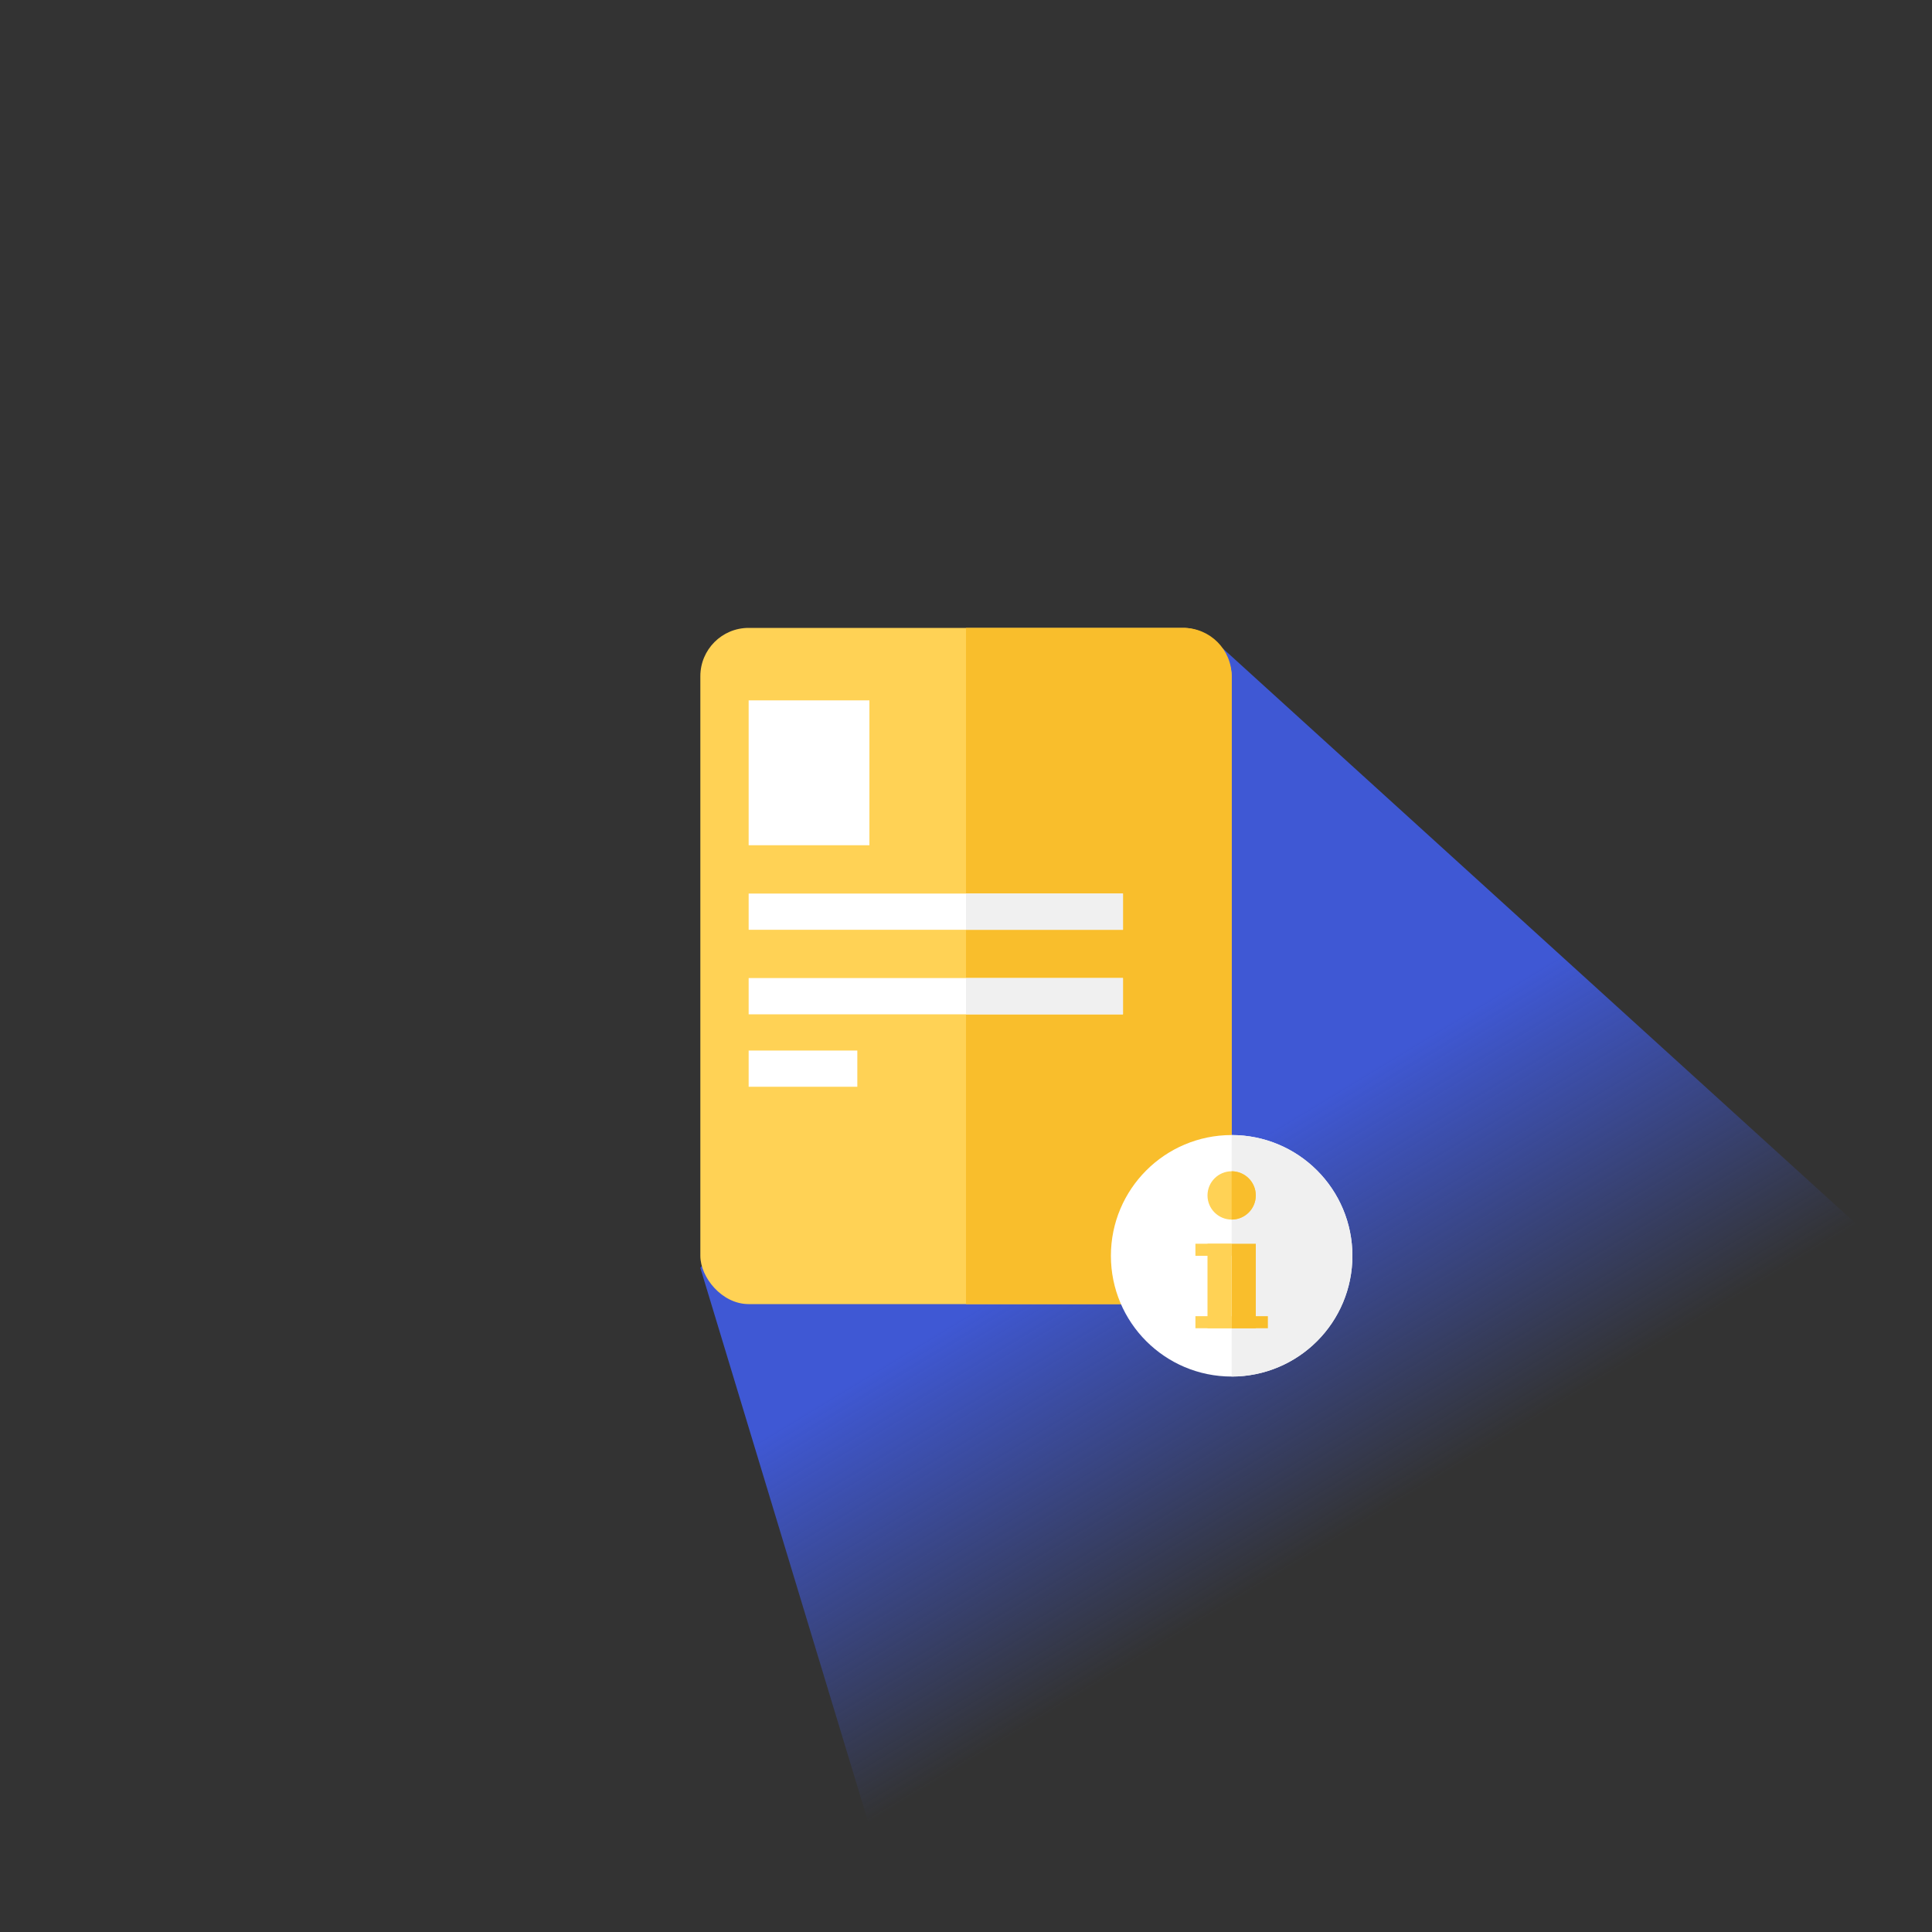
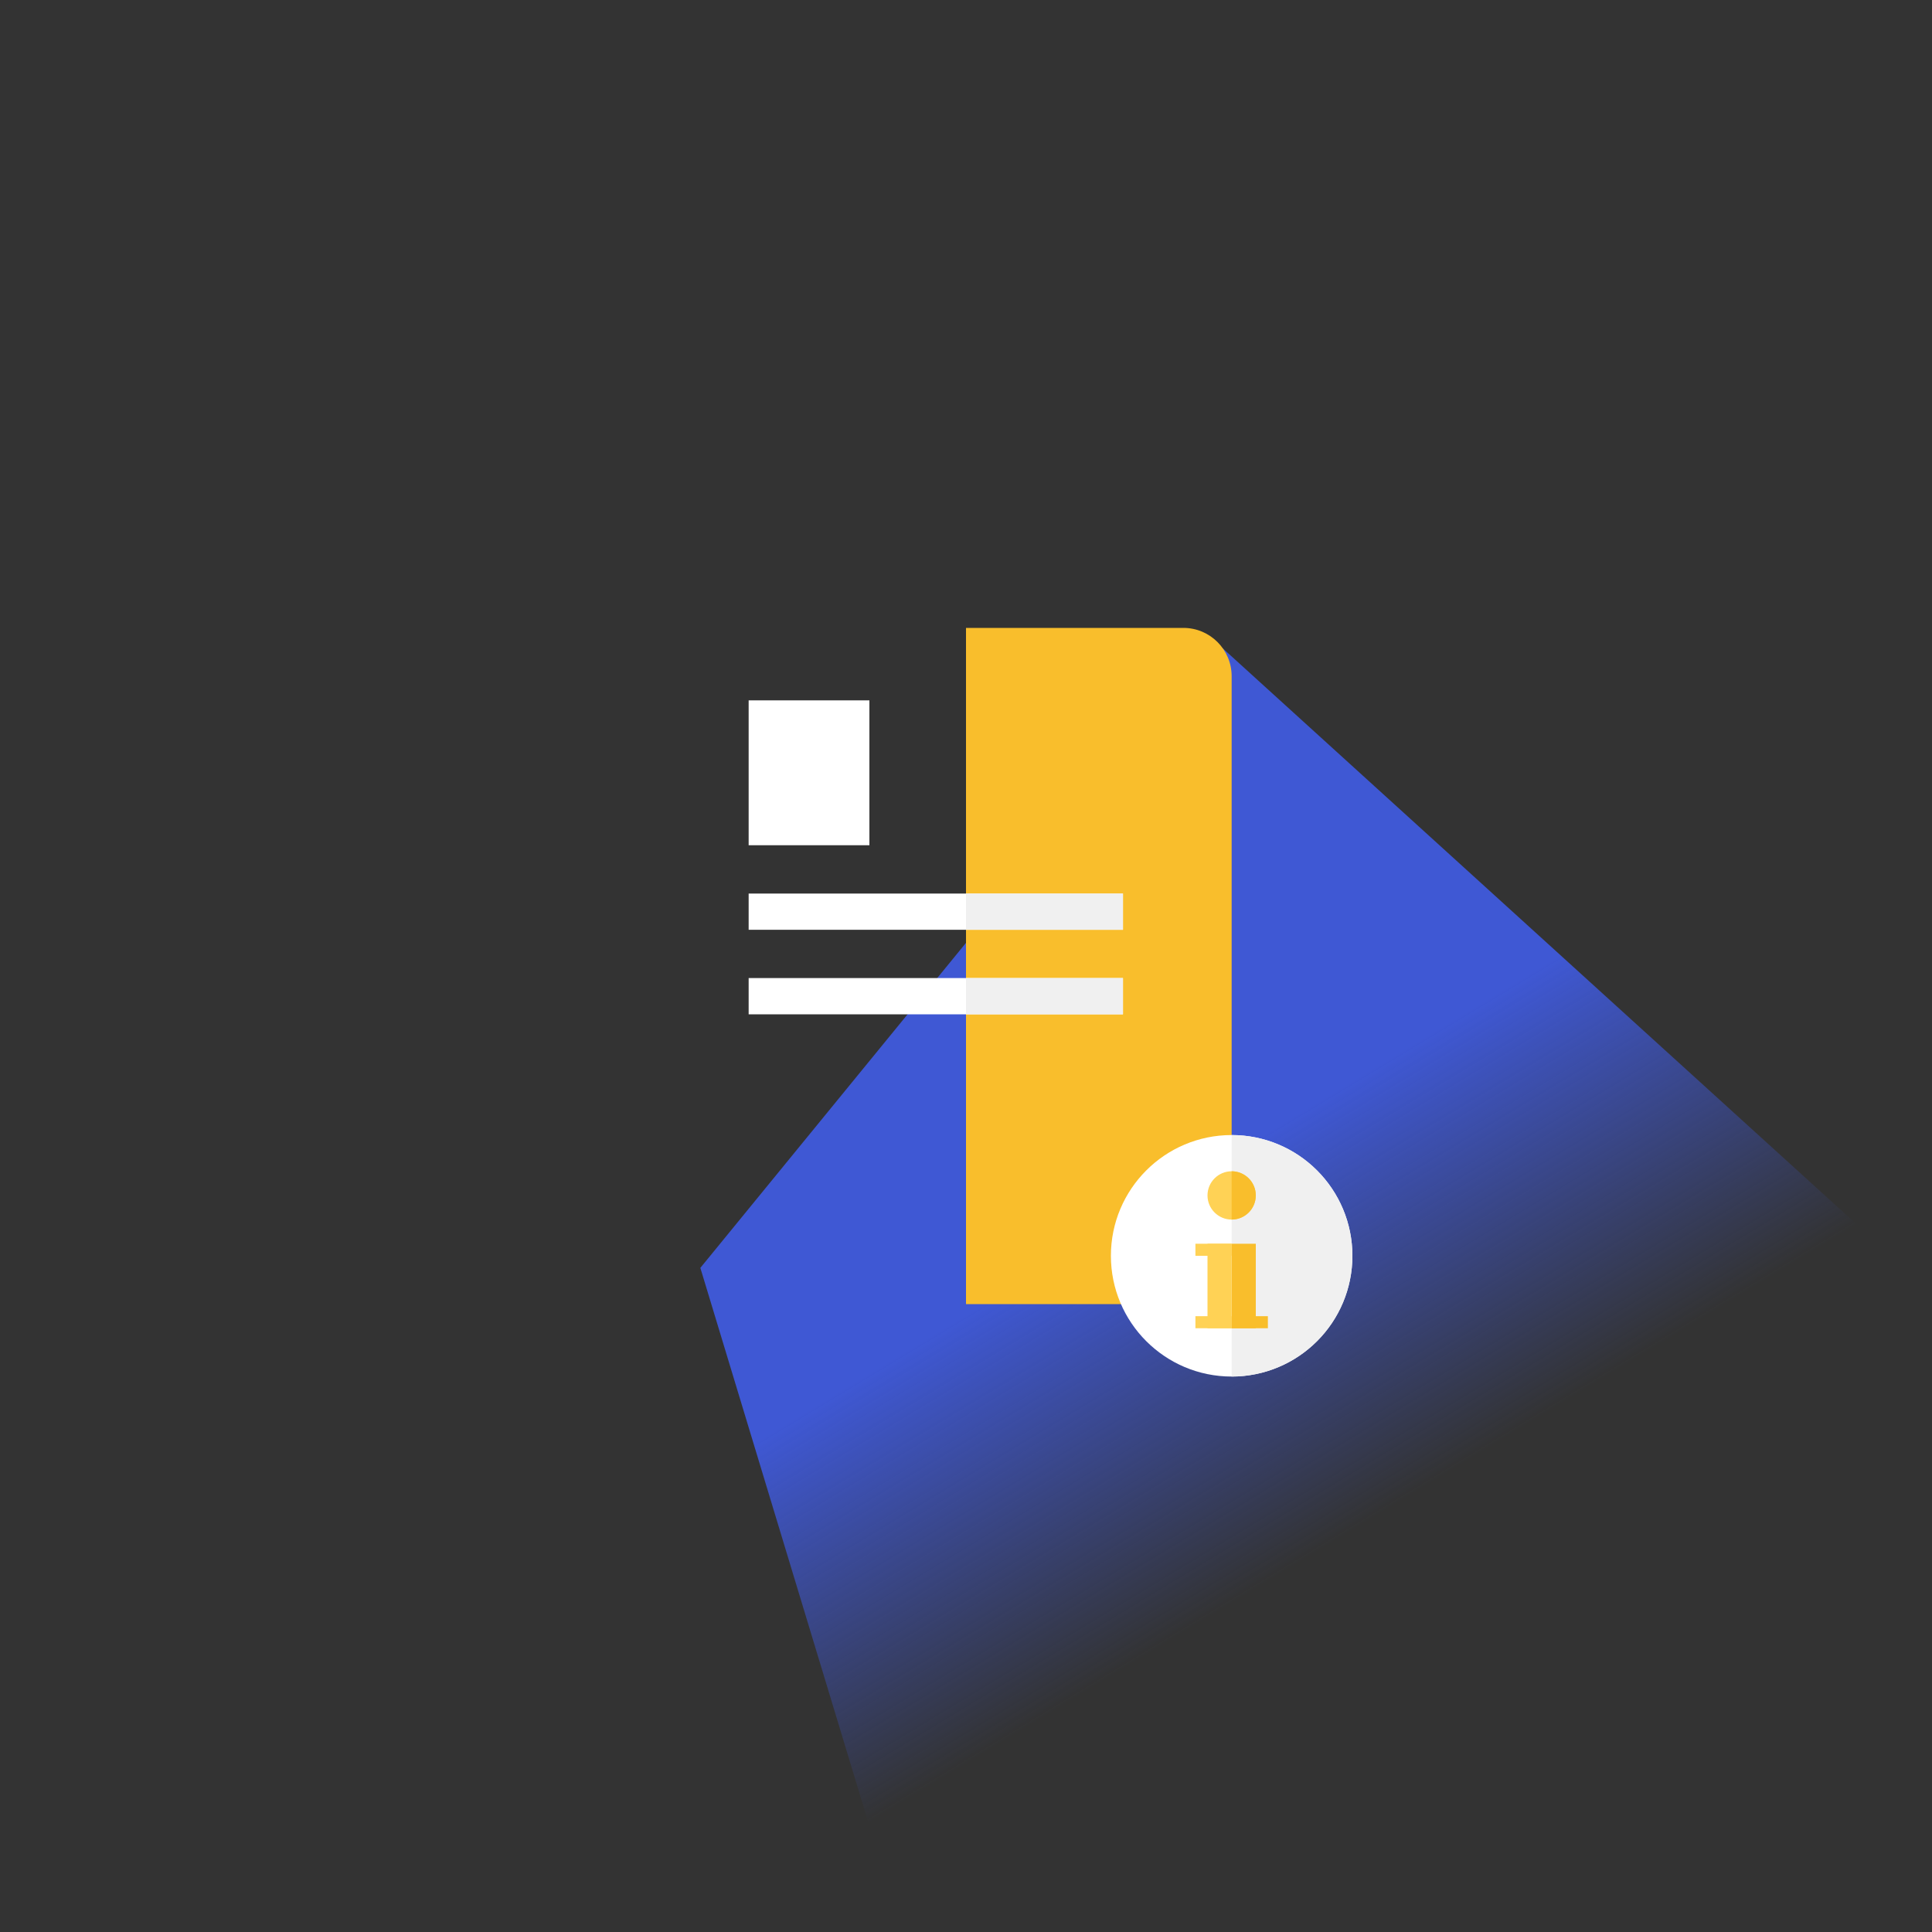
<svg xmlns="http://www.w3.org/2000/svg" width="160" height="160" viewBox="0 0 160 160" fill="none">
  <rect x="0" y="0" width="160" height="160" fill="#333333" stroke="none" />
  <g clip-path="url(#clip0_8902_5220)">
-     <path d="M58 105L100.5 53L189.372 133.751V224.751H94.267L58 105Z" fill="url(#paint0_linear_8902_5220)" />
-     <rect x="58" y="52" width="44" height="56" rx="4" fill="#FFD255" />
+     <path d="M58 105L100.5 53L189.372 133.751V224.751H94.267Z" fill="url(#paint0_linear_8902_5220)" />
    <path d="M80 52H98C100.209 52 102 53.791 102 56V104C102 106.209 100.209 108 98 108H80V52Z" fill="#F9BE2C" />
    <rect x="62" y="58" width="10" height="12" fill="white" />
    <rect x="62" y="74" width="31" height="3" fill="white" />
    <rect x="62" y="81" width="31" height="3" fill="white" />
    <rect x="80" y="81" width="13" height="3" fill="#F0F0F0" />
    <rect x="80" y="74" width="13" height="3" fill="#F0F0F0" />
-     <rect x="62" y="87" width="9" height="3" fill="white" />
    <circle cx="102" cy="104" r="10" fill="white" />
    <path d="M102 94C104.652 94 107.196 95.054 109.071 96.929C110.946 98.804 112 101.348 112 104C112 106.652 110.946 109.196 109.071 111.071C107.196 112.946 104.652 114 102 114L102 104L102 94Z" fill="#F0F0F0" />
    <ellipse cx="102" cy="99" rx="2" ry="2" fill="#FFD255" />
    <path d="M102 97C102.53 97 103.039 97.211 103.414 97.586C103.789 97.961 104 98.469 104 99C104 99.53 103.789 100.039 103.414 100.414C103.039 100.789 102.53 101 102 101L102 99L102 97Z" fill="#F9BE2C" />
    <rect x="102" y="103" width="2" height="7" fill="#F9BE2C" />
    <rect x="102" y="109" width="3" height="1" fill="#F9BE2C" />
    <rect x="100" y="103" width="2" height="7" fill="#FFD255" />
    <rect x="99" y="109" width="3" height="1" fill="#FFD255" />
    <rect x="99" y="103" width="3" height="1" fill="#FFD255" />
  </g>
  <defs>
    <linearGradient id="paint0_linear_8902_5220" x1="94.493" y1="100.063" x2="111.012" y2="127.354" gradientUnits="userSpaceOnUse">
      <stop stop-color="#3F58D4" />
      <stop offset="1" stop-color="#3F58D4" stop-opacity="0" />
    </linearGradient>
    <clipPath id="clip0_8902_5220">
      <rect width="160" height="160" rx="80" fill="white" />
    </clipPath>
  </defs>
</svg>